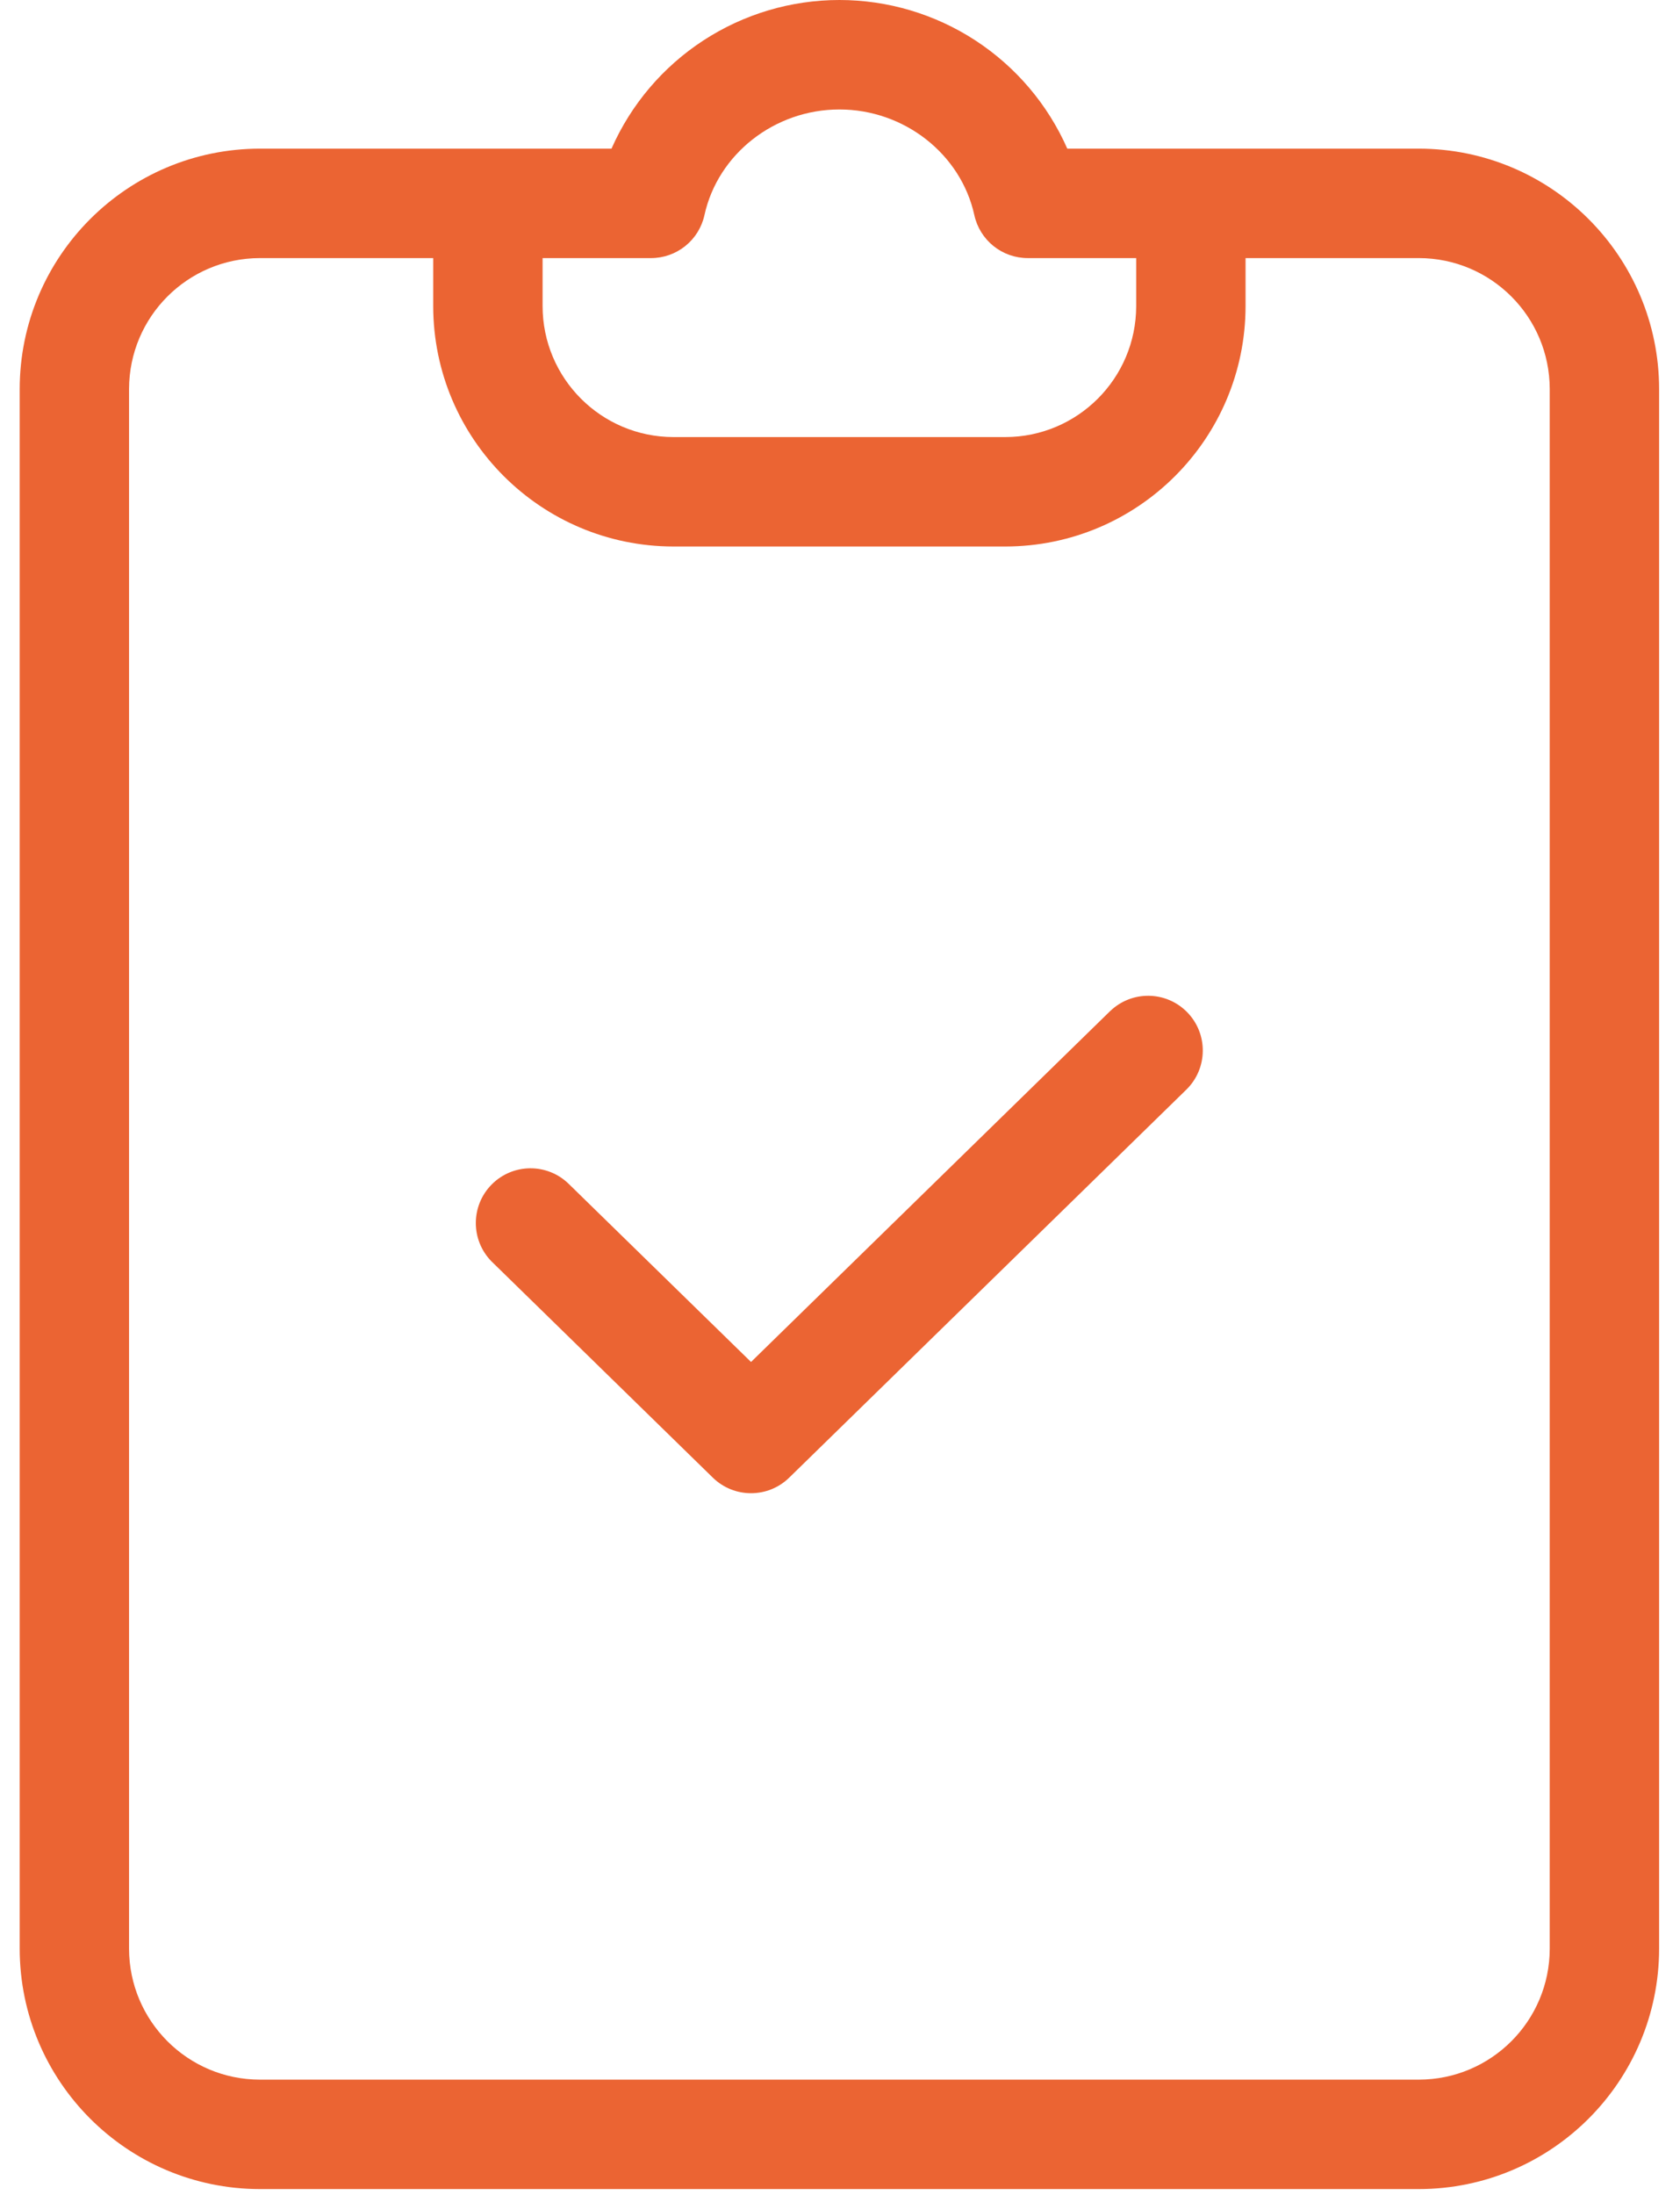
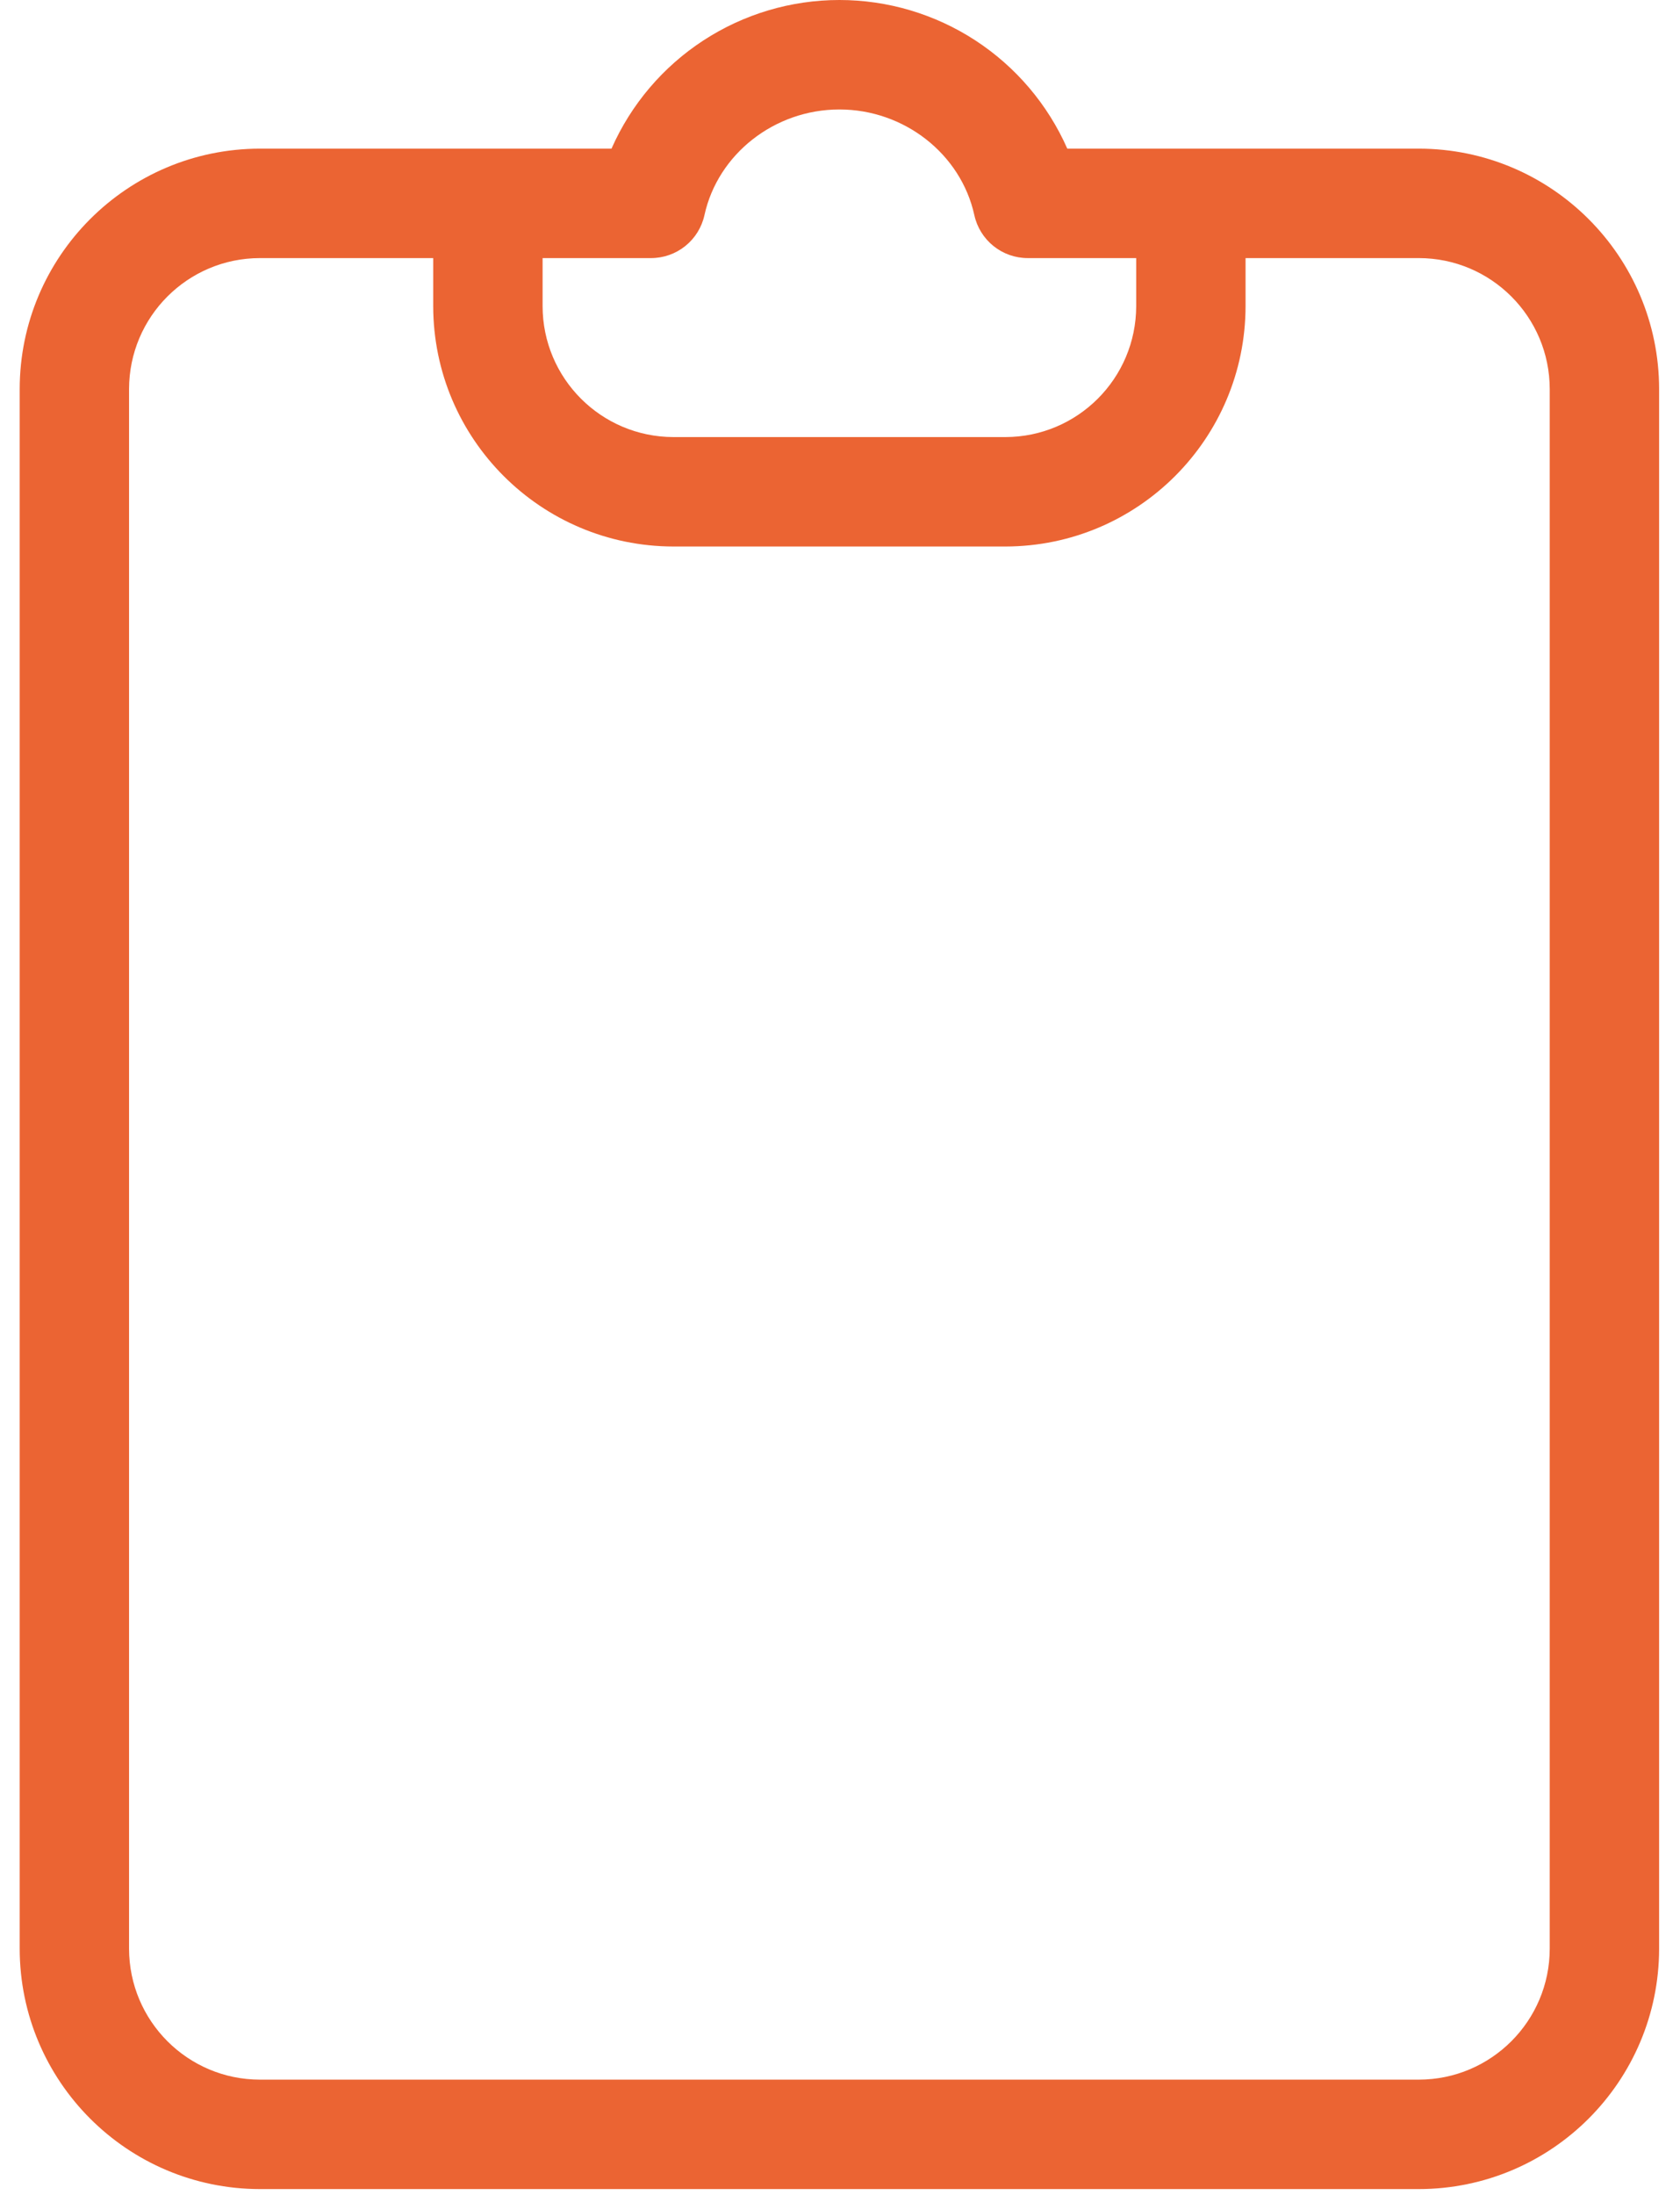
<svg xmlns="http://www.w3.org/2000/svg" width="72" height="94" viewBox="0 0 72 94" fill="none">
  <path d="M60.808 6.366H45.741C44.905 4.472 43.537 2.862 41.803 1.732C40.069 0.602 38.044 0 35.974 0C33.904 0 31.879 0.602 30.145 1.732C28.411 2.862 27.043 4.472 26.207 6.366H11.139C5.456 6.372 0.85 10.978 0.844 16.662V83.454C0.85 89.137 5.456 93.743 11.139 93.75H60.808C66.492 93.743 71.098 89.137 71.105 83.454V16.662C71.098 10.978 66.492 6.372 60.808 6.366L60.808 6.366ZM27.902 11.053C28.437 11.053 28.955 10.87 29.371 10.536C29.787 10.201 30.077 9.734 30.191 9.212C30.767 6.591 33.199 4.688 35.974 4.688C38.749 4.688 41.181 6.591 41.757 9.212C41.871 9.734 42.161 10.201 42.577 10.536C42.993 10.871 43.512 11.053 44.046 11.053H48.694V13.11C48.69 16.206 46.182 18.714 43.086 18.718H28.863C25.766 18.714 23.258 16.206 23.254 13.11V11.053L27.902 11.053ZM66.417 83.454C66.414 86.55 63.904 89.06 60.808 89.063H11.139C8.043 89.06 5.535 86.55 5.531 83.454V16.662C5.535 13.565 8.043 11.057 11.139 11.053H18.566V13.11C18.573 18.793 23.179 23.399 28.863 23.405H43.086C48.769 23.399 53.374 18.793 53.381 13.11V11.053H60.808C63.904 11.057 66.413 13.565 66.417 16.662V83.454Z" fill="#EB6433" />
-   <path d="M47.574 43.304L32.187 58.328L24.374 50.701C23.455 49.802 21.982 49.813 21.075 50.724C20.168 51.636 20.165 53.108 21.067 54.023L21.099 54.054L30.549 63.281C31.46 64.171 32.914 64.171 33.824 63.281L50.848 46.66C51.768 45.754 51.783 44.276 50.882 43.352C49.98 42.428 48.502 42.408 47.574 43.306V43.304Z" fill="#EB6433" />
</svg>